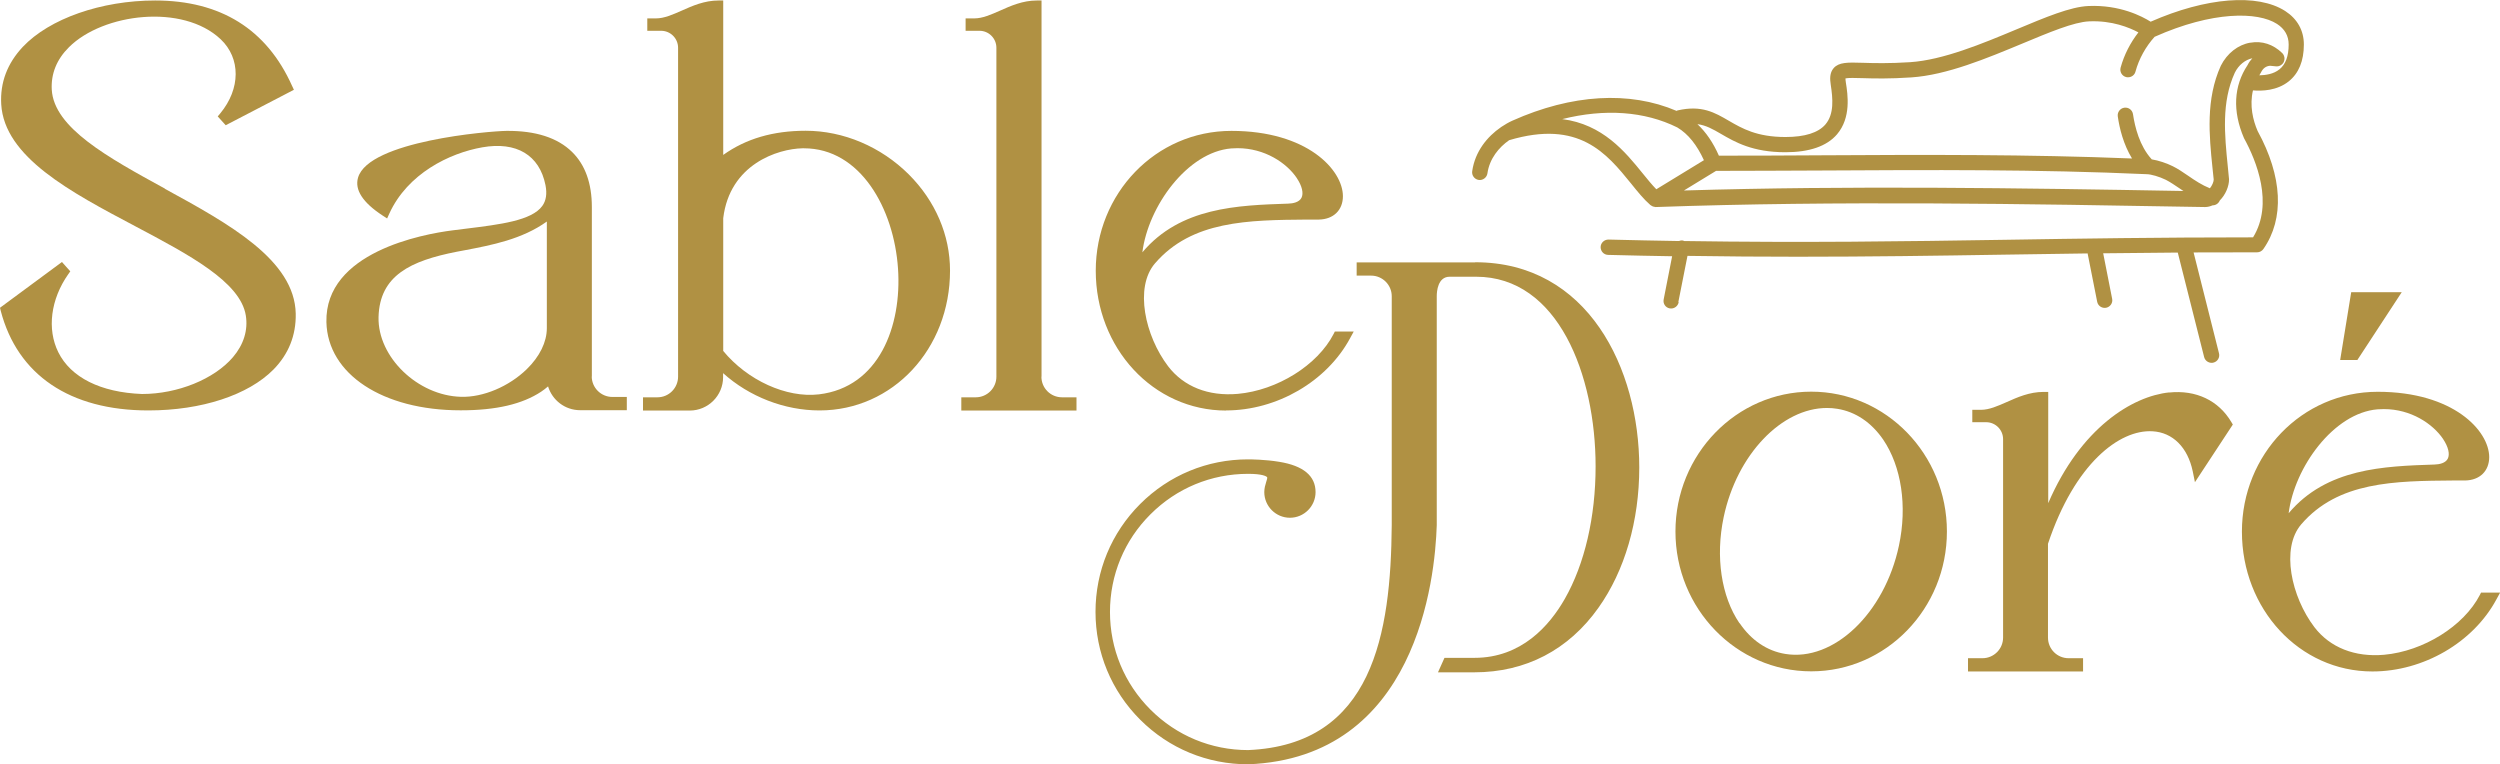
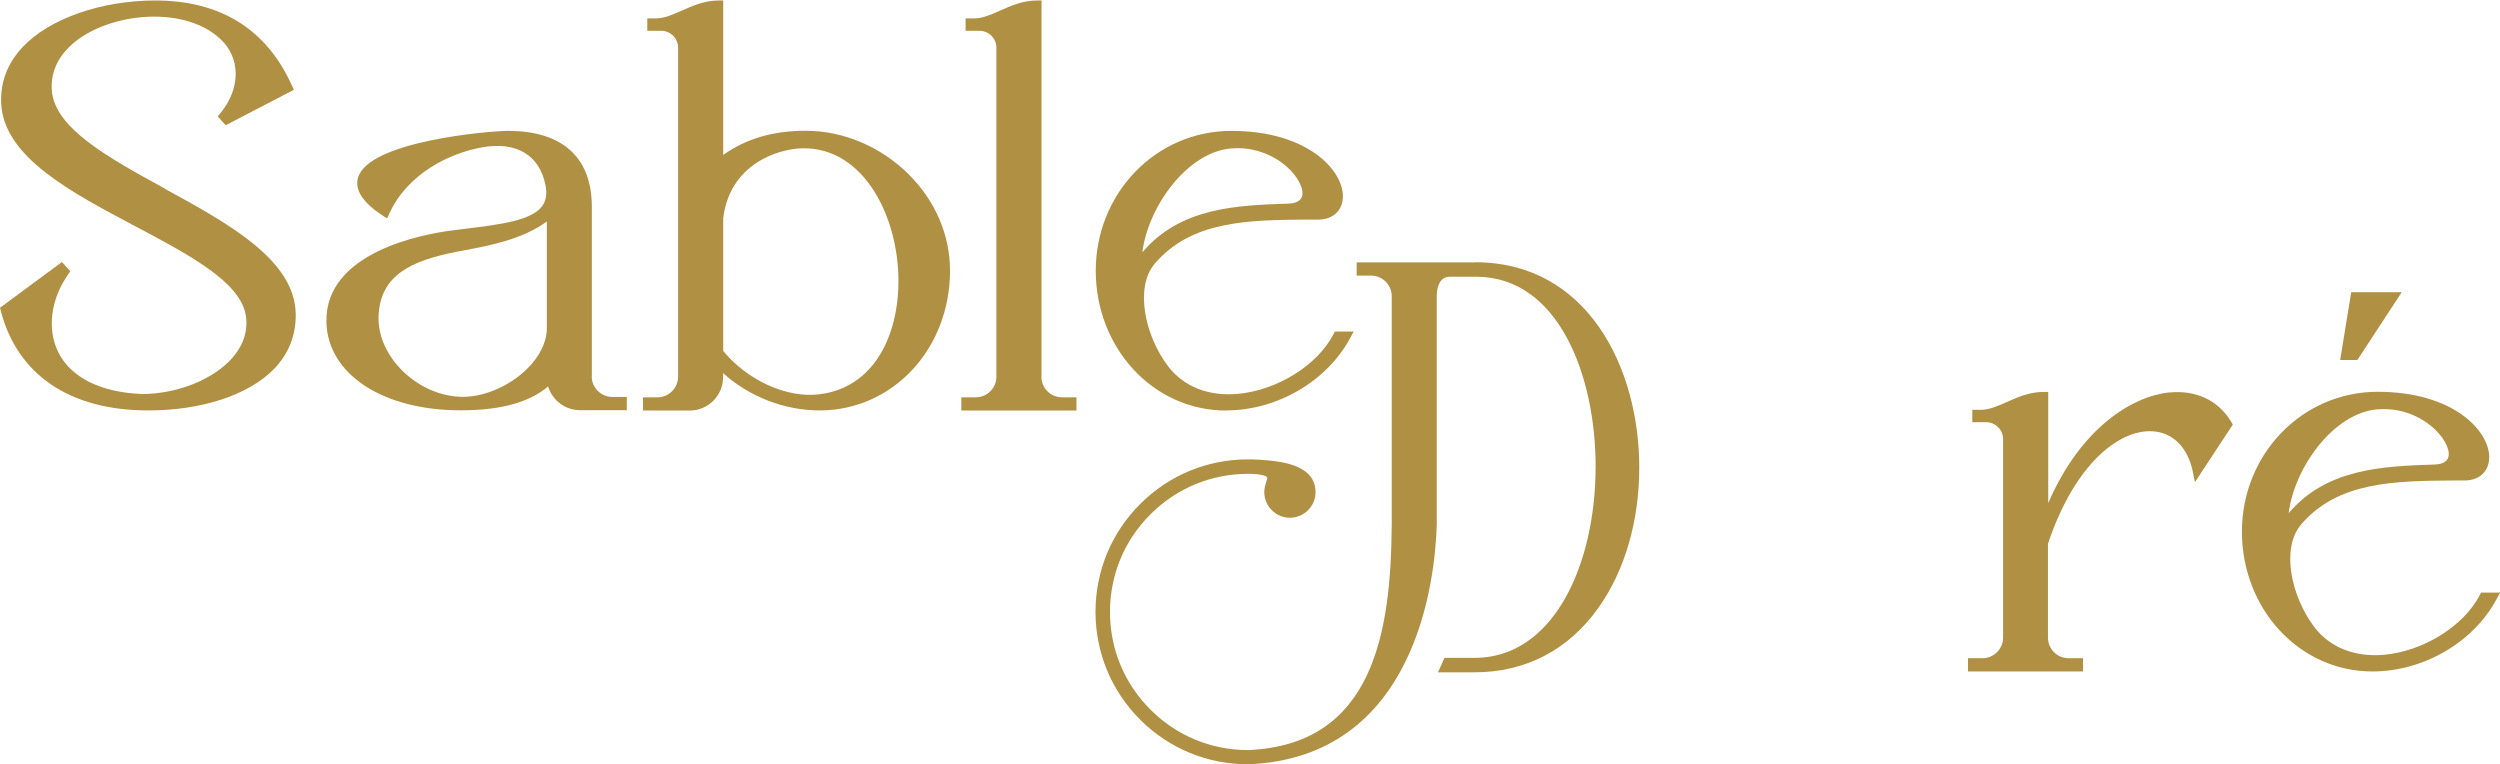
<svg xmlns="http://www.w3.org/2000/svg" id="Layer_2" viewBox="0 0 203.81 62.31">
  <g id="Layer_4">
    <g>
-       <path d="M136.83,24.6l.74-3.74c3.16,.05,6.13,.07,8.98,.07,5.9,0,11.3-.08,16.87-.17,2.21-.03,4.45-.07,6.77-.1l.78,3.94c.06,.3,.32,.5,.61,.5,.04,0,.08,0,.12-.01,.34-.07,.56-.4,.49-.73l-.73-3.71c1.96-.02,3.97-.04,6.08-.06l2.15,8.52c.07,.28,.33,.47,.61,.47,.05,0,.1,0,.15-.02,.33-.08,.54-.42,.45-.76l-2.07-8.22c1.67,0,3.38-.01,5.18-.01,.2,0,.39-.1,.51-.27,1.73-2.48,1.56-5.91-.47-9.62-.38-.88-.67-2.07-.38-3.31,.72,.06,1.96,.03,2.92-.74,.81-.65,1.23-1.66,1.23-3,0-1.14-.53-2.09-1.52-2.73-2.26-1.45-6.44-1.12-10.97,.87-.7-.44-2.51-1.39-5.07-1.28-1.47,.06-3.51,.92-5.88,1.91-2.8,1.17-5.97,2.49-8.66,2.67-1.7,.11-2.94,.08-3.85,.05-1.26-.04-1.95-.05-2.38,.43-.34,.39-.31,.9-.24,1.36,.17,1.12,.29,2.38-.43,3.23-.58,.68-1.68,1.03-3.26,1.03-2.34,0-3.54-.7-4.61-1.32-1.15-.67-2.22-1.3-4.18-.85-.03,0-.06,.03-.09,.04-3.83-1.64-8.54-1.37-13.39,.8-.29,.13-.6,.31-.9,.51-.01,.01-.03,.02-.04,.03-1.09,.75-2.1,1.96-2.33,3.58-.05,.34,.19,.66,.53,.71,.33,.05,.66-.19,.71-.53,.17-1.21,.94-2.13,1.77-2.71,5.7-1.7,7.95,1.08,9.94,3.53,.53,.66,1.03,1.28,1.57,1.75,.02,.02,.05,.03,.08,.05,.03,.02,.05,.03,.08,.05,.07,.03,.14,.05,.22,.06,.01,0,.03,.01,.04,.01,0,0,0,0,0,0,0,0,0,0,.01,0,14.92-.53,30.11-.26,44.8,0,.22,0,.42-.06,.61-.14,0,0,0,0,.01,0,.25,0,.48-.16,.58-.4,.47-.47,.76-1.17,.75-1.73l-.1-1.03c-.26-2.58-.53-5.25,.57-7.65,.31-.63,.85-1.06,1.43-1.18-.15,.16-.28,.34-.39,.56-1.13,1.7-1.24,3.74-.29,5.95,1.02,1.86,2.43,5.34,.74,8.09-7.7,0-14.09,.1-20.27,.2-8.33,.13-16.28,.25-26.11,.1-.04-.01-.07-.04-.1-.04-.12-.02-.23,0-.33,.04-1.85-.03-3.75-.07-5.74-.12-.34,0-.63,.26-.64,.61,0,.35,.26,.63,.61,.64,1.8,.05,3.54,.08,5.22,.11l-.69,3.52c-.07,.34,.15,.67,.49,.73,.04,0,.08,.01,.12,.01,.29,0,.55-.21,.61-.5Zm-9.47-14.89c3.47-.87,6.72-.64,9.38,.68,.89,.53,1.6,1.43,2.17,2.67l-3.88,2.37c-.36-.37-.72-.81-1.1-1.28-1.44-1.78-3.27-4.02-6.57-4.44Zm9.92,5.82l2.62-1.6c2.85,0,5.72-.02,8.59-.03,8.72-.05,17.73-.1,26.5,.3,.37,0,1.05,.2,1.58,.46,.35,.18,.72,.43,1.12,.7,.1,.07,.21,.14,.31,.21-13.37-.24-27.12-.45-40.72-.04ZM183.44,3.48c-.99,.17-1.88,.87-2.39,1.88-1.24,2.73-.95,5.7-.68,8.32l.1,.96c0,.18-.13,.49-.31,.71-.63-.25-1.21-.63-1.77-1.02-.43-.29-.83-.57-1.26-.78-.48-.24-1.15-.47-1.72-.56,0,0,0-.02-.01-.02-.97-1.07-1.35-2.59-1.51-3.66-.05-.34-.36-.58-.71-.53-.34,.05-.58,.37-.53,.71,.14,.98,.46,2.28,1.16,3.43-8.4-.34-16.99-.31-25.33-.26-2.79,.02-5.58,.03-8.35,.03-.47-1.07-1.05-1.91-1.75-2.57,.7,.09,1.26,.41,1.93,.8,1.14,.66,2.56,1.49,5.24,1.49,1.96,0,3.38-.49,4.21-1.46,1.16-1.36,.88-3.23,.72-4.23-.03-.17-.03-.27-.03-.33,.22-.05,.81-.04,1.39-.02,.93,.03,2.21,.06,3.97-.06,2.9-.19,6.17-1.56,9.06-2.76,2.16-.9,4.2-1.76,5.45-1.81,1.87-.08,3.28,.51,4.01,.9-.66,.85-1.16,1.82-1.45,2.87-.09,.33,.1,.68,.44,.77,.06,.02,.11,.02,.17,.02,.27,0,.53-.18,.6-.46,.29-1.06,.84-2.04,1.56-2.84,4.73-2.11,8.41-2.06,9.98-1.05,.63,.41,.95,.97,.95,1.68,0,.94-.25,1.62-.75,2.02-.48,.39-1.13,.48-1.64,.49,.05-.08,.08-.16,.13-.23,.17-.35,.41-.52,.74-.55,.15,.02,.32,.03,.51,.05,.07,0,.13,0,.2-.02,.06-.02,.12-.04,.18-.08,.08-.05,.15-.12,.2-.2,0,0,0,0,0,0,.01-.02,.03-.05,.04-.08,0,0,0,0,0-.01h0c.05-.12,.06-.24,.04-.36h0s-.02-.09-.04-.13c0,0,0,0,0,0h0s0,0,0,0h0c-.03-.08-.08-.15-.14-.21-.73-.71-1.65-1.01-2.59-.84Z" style="fill:#b09143;" />
      <path d="M13.45,15.38c-4.66-2.55-9.05-4.96-9.23-8.07-.07-1.3,.4-2.47,1.41-3.47,2.78-2.76,9.27-3.56,12.36-.64,1.64,1.55,1.63,4.03-.03,6.04l-.21,.25,.65,.72,5.56-2.89-.15-.32C21.74,2.38,17.98,.04,12.65,.04,8.26,.04,4.03,1.52,1.86,3.82,.59,5.17,0,6.74,.1,8.5c.25,4.3,5.66,7.16,10.9,9.93,4.42,2.34,8.6,4.55,9.04,7.29,.19,1.19-.17,2.37-1.05,3.4-1.53,1.79-4.51,3-7.41,3-3.38-.13-5.81-1.35-6.83-3.41-.93-1.88-.62-4.31,.81-6.35l.17-.24-.68-.76L0,25.09l.06,.25c1.37,5.23,5.64,8.12,12.03,8.12h.01c4.33,0,8.13-1.25,10.19-3.33,1.24-1.26,1.85-2.79,1.82-4.55-.08-4.39-5.46-7.34-10.67-10.19Z" style="fill:#b09143;" />
      <path d="M48.25,30.71v-13.83c0-1.93-.54-3.44-1.61-4.49-1.19-1.17-2.99-1.74-5.34-1.72-1.45,.02-11.24,.83-12.11,3.81-.29,.99,.38,2.03,2,3.09l.37,.24,.18-.4c1.49-3.26,4.9-4.93,7.58-5.4,2.78-.49,4.66,.63,5.15,3.08,.14,.71,.05,1.27-.26,1.7-.87,1.2-3.46,1.51-6.2,1.85l-1.12,.14c-2.44,.31-10.41,1.78-10.28,7.48,.1,4.24,4.59,7.19,10.93,7.19h.04c2.86,0,5-.5,6.54-1.52,.19-.13,.38-.27,.56-.43,.34,1.12,1.38,1.94,2.61,1.94h3.81v-1.08h-1.18c-.92,0-1.68-.75-1.68-1.68Zm-17.39-4.86c.09-3.4,2.62-4.59,6.39-5.33l.64-.12c2.2-.42,4.67-.89,6.69-2.34v8.69c0,1.13-.58,2.32-1.64,3.35-1.45,1.41-3.55,2.3-5.35,2.25-3.54-.09-6.81-3.25-6.73-6.5Z" style="fill:#b09143;" />
      <path d="M65.7,10.66h-.02c-2.66,0-4.87,.65-6.72,1.97V.04h-.38c-1.15,0-2.14,.44-3.01,.83-.73,.32-1.42,.63-2.09,.63h-.71v.49s0,.52,0,.52h1.13c.76,0,1.38,.62,1.38,1.38V30.71c0,.92-.75,1.68-1.68,1.68h-1.18v1.08h3.81c1.5,0,2.72-1.22,2.72-2.72v-.33c2.13,1.92,5.01,3.04,7.86,3.04,5.97,0,10.64-5.01,10.64-11.4,0-2.89-1.19-5.67-3.36-7.84-2.27-2.26-5.33-3.56-8.4-3.56Zm-6.74,17.93v-10.8c.53-4.41,4.46-5.66,6.46-5.7,.04,0,.08,0,.12,0,4.6,0,7.34,4.91,7.67,9.81,.32,4.69-1.55,9.67-6.45,10.25-2.65,.31-5.84-1.15-7.81-3.55Z" style="fill:#b09143;" />
      <path d="M84.91,30.71V.04h-.38c-1.15,0-2.14,.44-3.01,.83-.73,.32-1.42,.63-2.09,.63h-.71v.49s0,.52,0,.52h1.13c.76,0,1.38,.62,1.38,1.38V30.71c0,.92-.75,1.68-1.68,1.68h-1.18v1.08h9.39v-1.08h-1.18c-.93,0-1.68-.75-1.68-1.68Z" style="fill:#b09143;" />
      <path d="M99.95,33.46c4.15,0,8.21-2.36,10.11-5.88l.3-.55h-1.54l-.1,.2c-1.31,2.54-4.59,4.59-7.81,4.88-2.4,.21-4.41-.59-5.68-2.25-1.88-2.47-2.76-6.43-1.07-8.39,3.01-3.49,7.59-3.53,12.44-3.57h.92c1.19-.02,1.96-.77,1.96-1.91-.01-2.14-2.91-5.32-9.09-5.32s-11.06,5.11-11.06,11.4,4.67,11.4,10.64,11.4Zm5.77-18.94c.43,.64,.57,1.24,.38,1.61-.19,.36-.69,.46-1.07,.47h0c-4.14,.14-8.8,.29-11.9,3.97,.47-3.75,3.67-8.17,7.24-8.47,.18-.01,.35-.02,.52-.02,2.2,0,4,1.19,4.84,2.45Z" style="fill:#b09143;" />
      <path d="M120.25,21.39h-9.65v1.08h1.18c.92,0,1.68,.75,1.68,1.68v18.65c-.07,8.83-1.52,17.92-11.71,18.35-3.01,0-5.83-1.17-7.96-3.3-2.13-2.13-3.3-4.95-3.3-7.96s1.17-5.84,3.3-7.96c2.13-2.13,4.95-3.3,7.96-3.3,1.15,0,1.47,.19,1.55,.27,.04,.04-.03,.26-.08,.41-.07,.22-.15,.5-.15,.81,0,1.15,.94,2.09,2.09,2.09s2.09-.94,2.09-2.09c0-1.32-.99-2.15-2.96-2.47-1.13-.19-2.32-.2-2.55-.2-3.32,0-6.44,1.29-8.79,3.64-2.35,2.35-3.64,5.47-3.64,8.79s1.29,6.44,3.64,8.79c2.35,2.35,5.47,3.64,8.81,3.64h0c13.72-.55,15.23-15.05,15.37-19.5V24.14c0-.37,.08-1.58,1.05-1.58h2.16c6.69,0,9.74,8.02,9.74,15.46,0,4.12-.89,7.96-2.51,10.8-1.25,2.19-3.54,4.81-7.36,4.81h-2.45l-.53,1.18h2.97c4.17,0,7.67-1.82,10.11-5.26,2.15-3.02,3.33-7.08,3.33-11.44,0-8.06-4.18-16.73-13.37-16.73Z" style="fill:#b09143;" />
-       <path d="M147.66,31.93c-6.1,0-11.07,5.11-11.07,11.4s4.96,11.4,11.07,11.4,11.06-5.11,11.06-11.4-4.96-11.4-11.06-11.4Zm-5.85,18.88c-1.49-2.19-1.97-5.42-1.29-8.65,1.08-5.12,4.74-8.9,8.42-8.9,.29,0,.57,.02,.86,.07,1.48,.24,2.76,1.11,3.72,2.5,1.49,2.19,1.98,5.42,1.29,8.65-1.17,5.52-5.33,9.48-9.27,8.83-1.48-.24-2.77-1.11-3.72-2.51Z" style="fill:#b09143;" />
      <path d="M176.85,31.99c-3.01,.31-7.23,2.89-9.87,9.03v-9.07h-.38c-1.15,0-2.14,.44-3.01,.83-.73,.32-1.42,.63-2.09,.63h-.71v1.01h1.13c.76,0,1.38,.62,1.38,1.38v16.18c0,.92-.75,1.68-1.68,1.68h-1.18v1.08h9.38v-1.08h-1.18c-.93,0-1.68-.75-1.68-1.68v-7.65c2.18-6.54,5.83-9.33,8.52-9.17,1.65,.09,2.87,1.31,3.28,3.26l.18,.89,3.09-4.7-.12-.2c-1.04-1.76-2.88-2.64-5.08-2.41Z" style="fill:#b09143;" />
      <polygon points="195.8 23.82 191.68 23.82 190.78 29.35 192.18 29.35 195.8 23.82" style="fill:#b09143;" />
      <path d="M202.27,48.3l-.1,.2c-1.31,2.54-4.6,4.59-7.81,4.88-2.38,.21-4.41-.59-5.68-2.25-1.88-2.47-2.76-6.43-1.07-8.39,3.01-3.49,7.59-3.53,12.44-3.57h.92c1.19-.02,1.96-.77,1.96-1.91-.01-2.14-2.91-5.32-9.09-5.32s-11.07,5.11-11.07,11.4,4.67,11.4,10.64,11.4c4.15,0,8.22-2.36,10.11-5.88l.3-.55h-1.54Zm-3.1-12.51c.43,.64,.57,1.24,.38,1.61-.19,.36-.69,.46-1.07,.47-4.14,.14-8.8,.29-11.9,3.97,.47-3.75,3.67-8.17,7.24-8.47,.17-.01,.35-.02,.52-.02,2.2,0,3.99,1.19,4.84,2.45Z" style="fill:#b09143;" />
    </g>
  </g>
</svg>